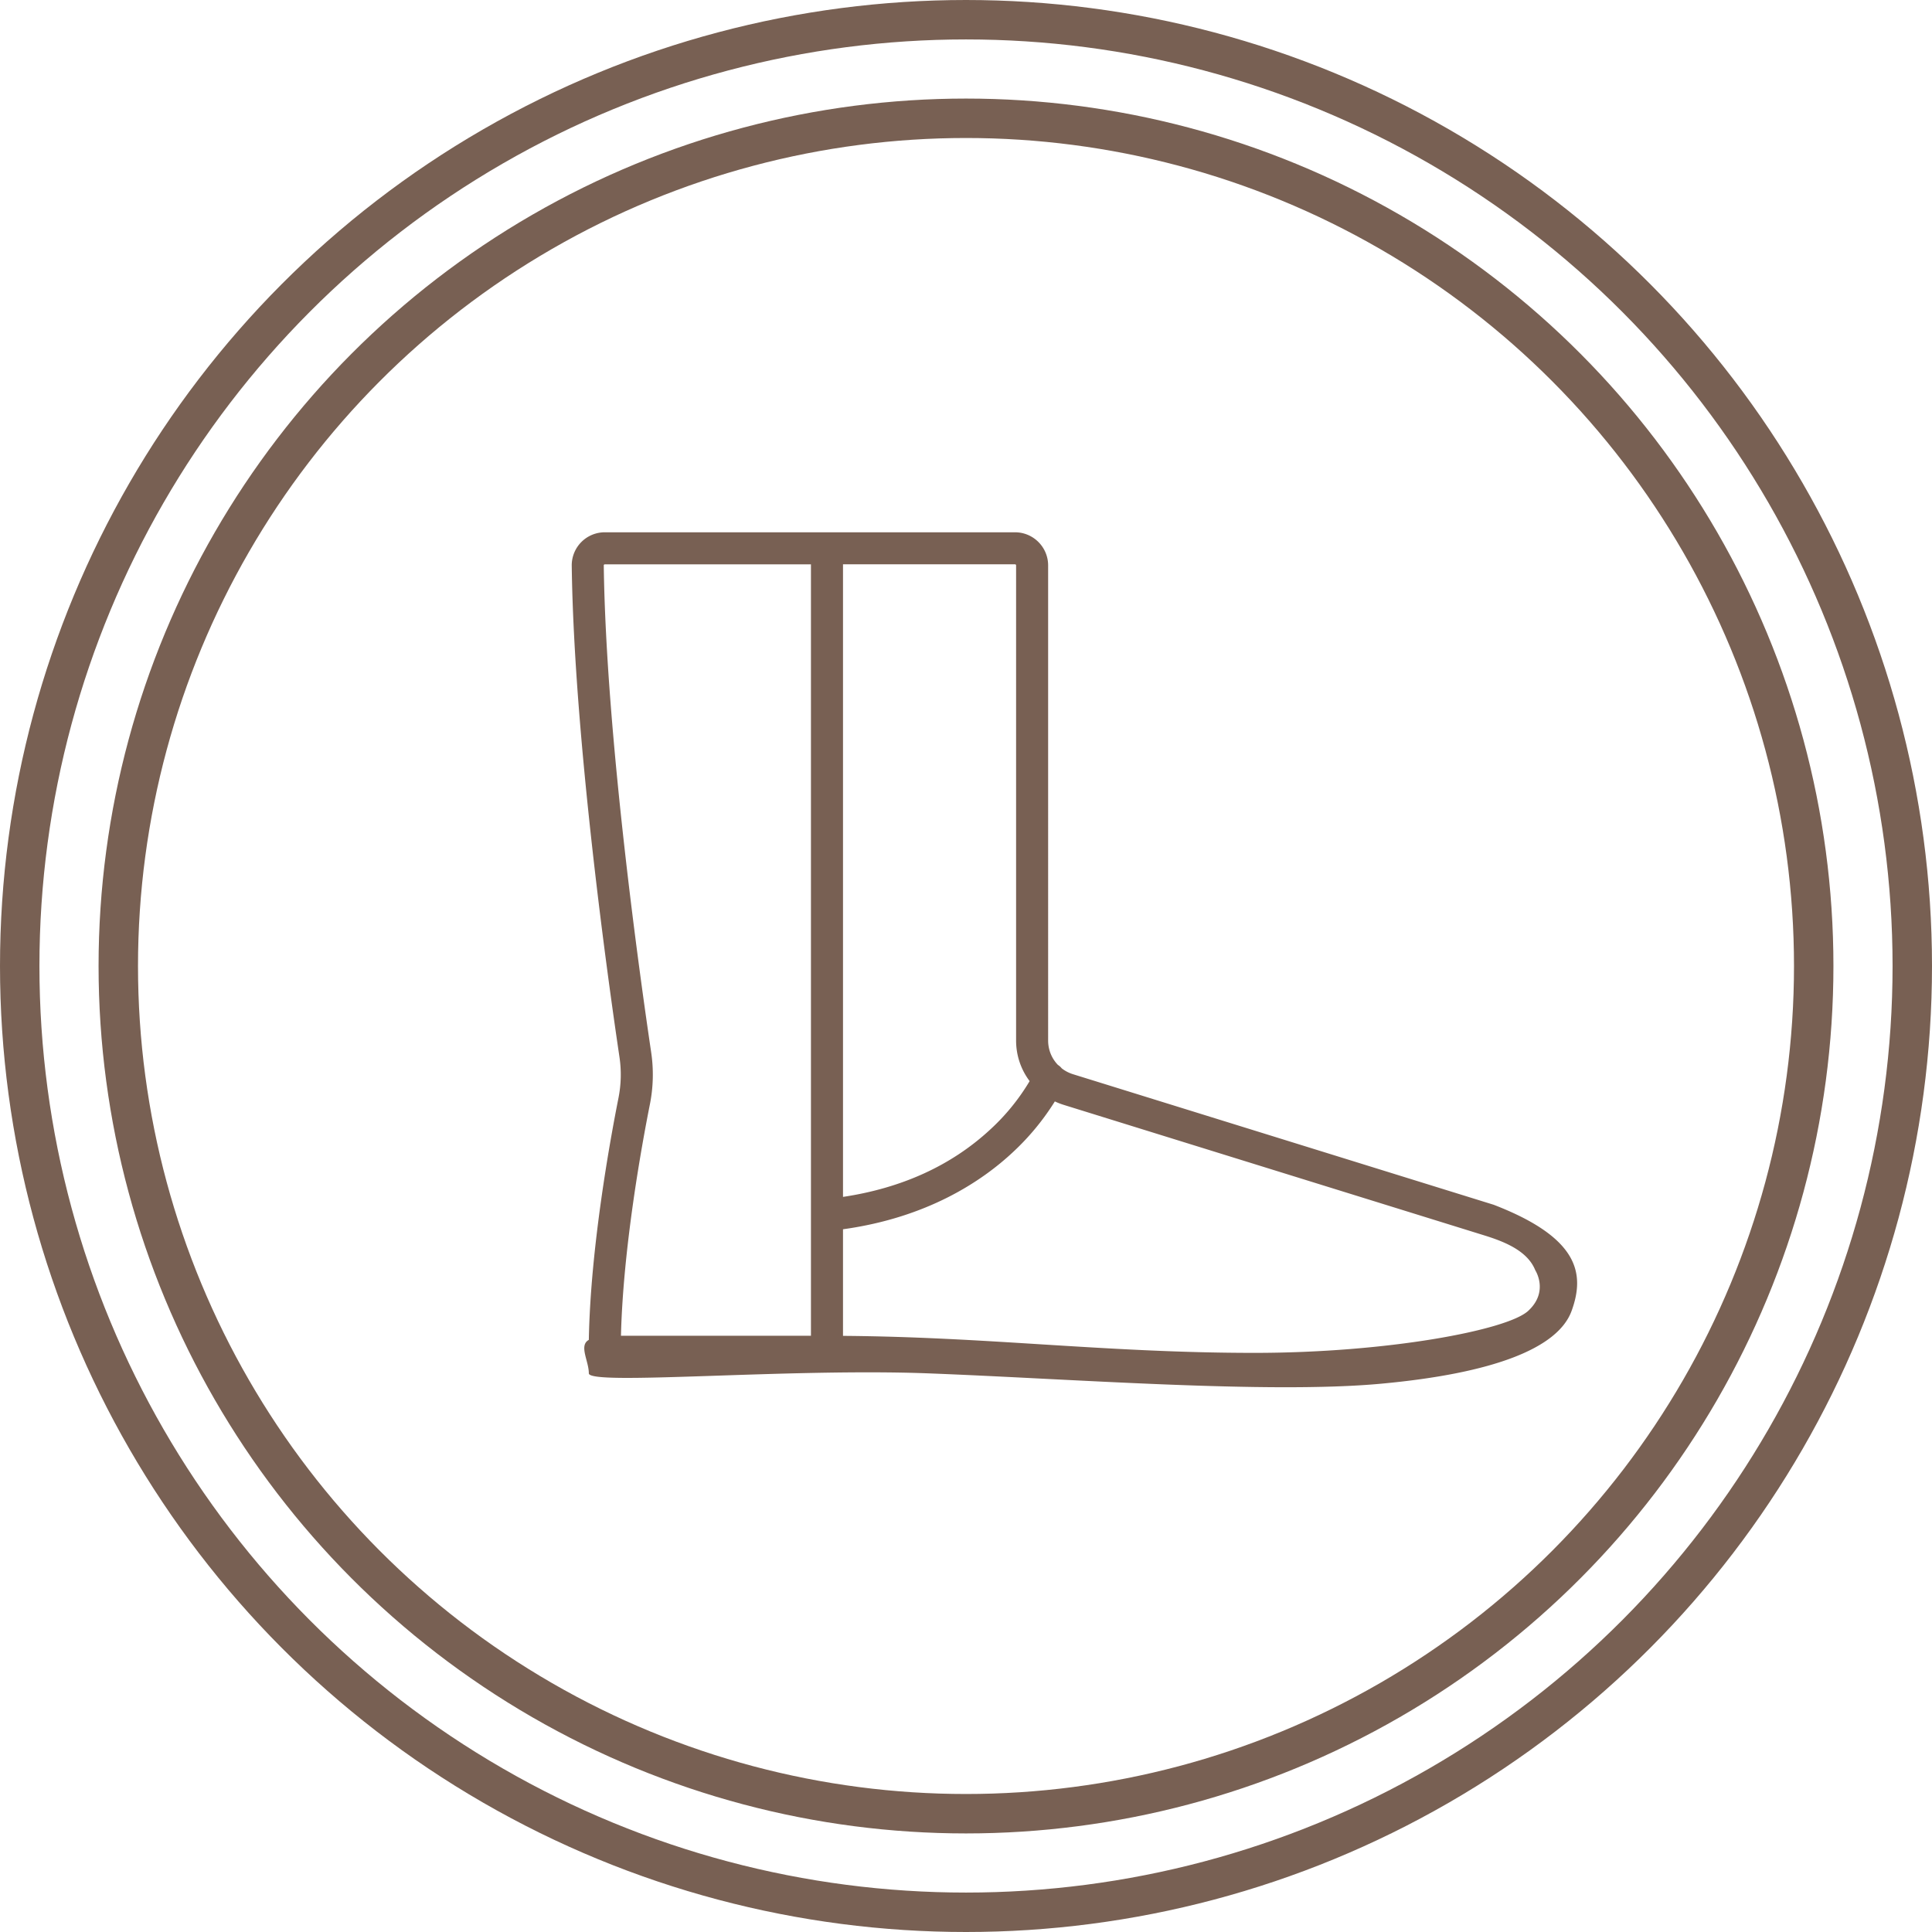
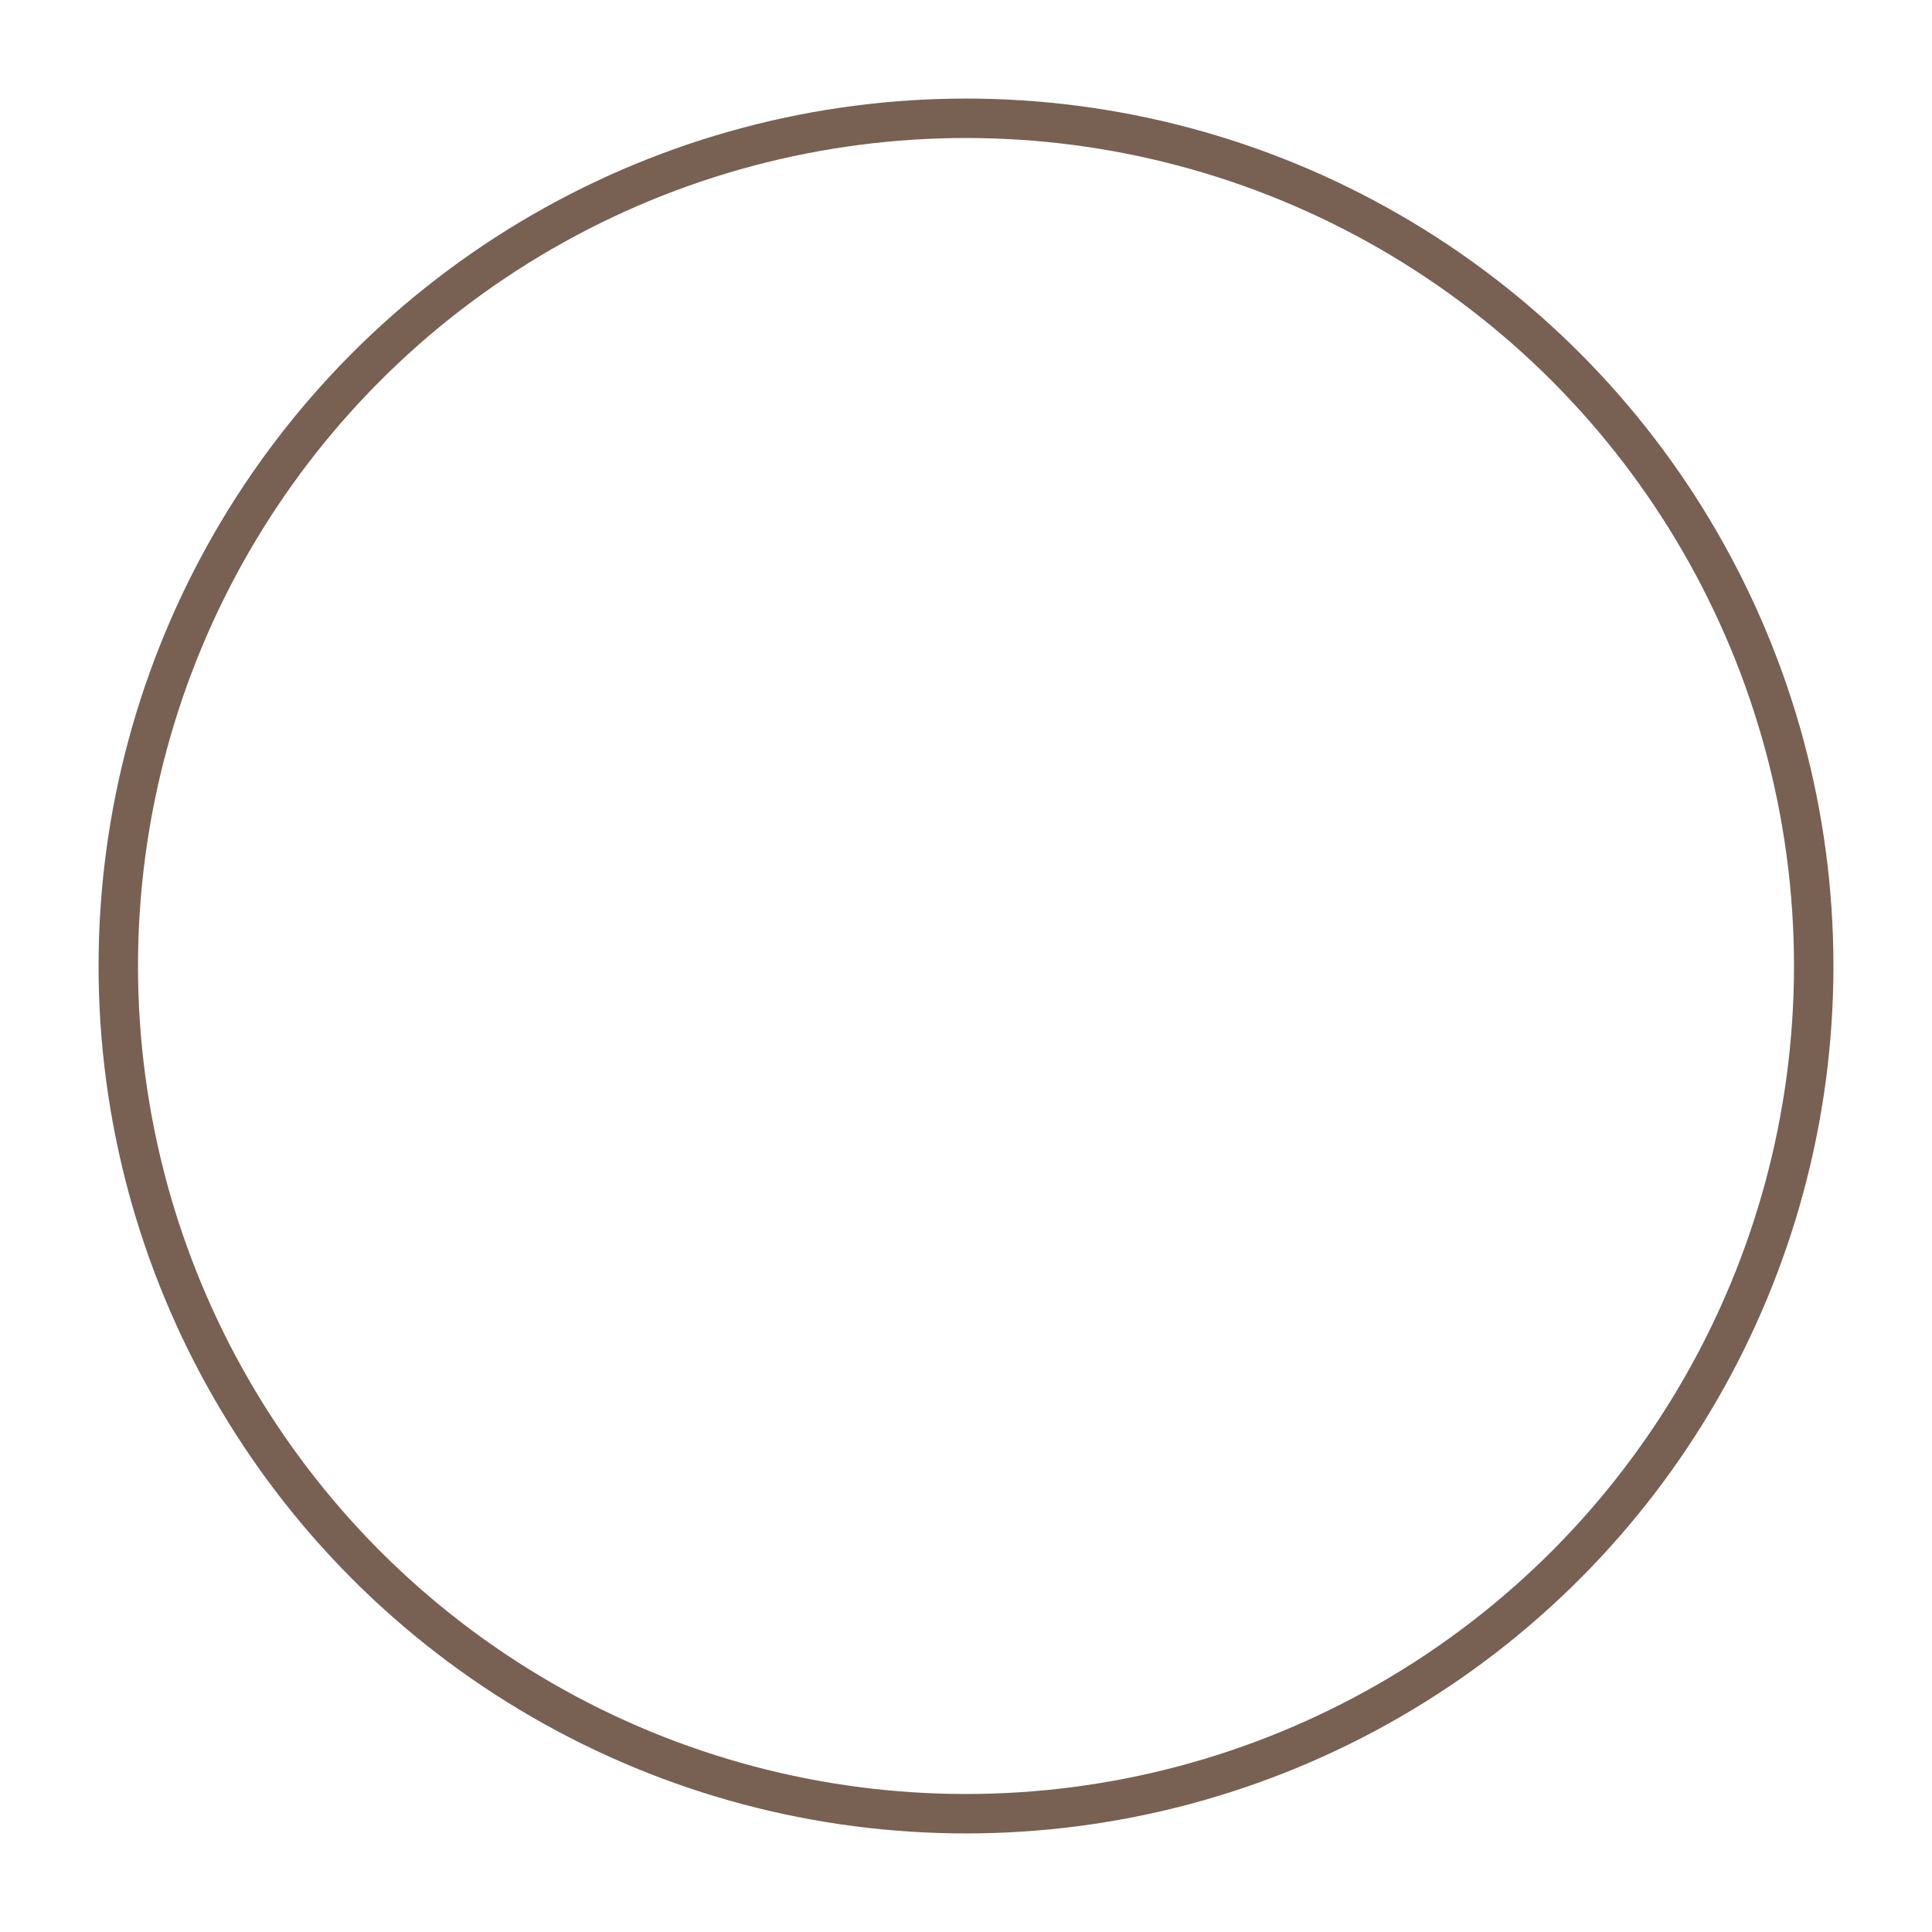
<svg xmlns="http://www.w3.org/2000/svg" width="98" height="98" viewBox="0 0 98 98">
  <title>
        ic_Removable_insulation
    </title>
  <g transform="translate(1 1)" fill="none" fill-rule="evenodd">
-     <path d="M29.626 27.672c0-.006 0-.016.012-.028a.062.062 0 0 1 .045-.018h10.452v39.131h-9.637c.108-4.452 1.049-9.635 1.468-11.743a7.7 7.7 0 0 0 .064-2.64c-.535-3.6-2.292-16.015-2.404-24.702zm20.915.008V51.78c0 .766.252 1.482.687 2.059a10.907 10.907 0 0 1-2.007 2.463c-1.968 1.82-4.476 2.963-7.46 3.41V27.625h8.726c.03 0 .054.024.054.054zm28.18 37.808c-.685 1.895-3.951 3.175-9.678 3.701-5.727.527-15.835-.256-22.964-.526-7.13-.27-17.211.634-17.211 0s-.52-1.413 0-1.699c.082-4.638 1.068-10.078 1.503-12.267.137-.69.154-1.39.05-2.084-.539-3.624-2.307-16.132-2.42-24.92A1.677 1.677 0 0 1 29.683 26h20.803c.926 0 1.68.754 1.68 1.68V51.78c0 .475.184.912.495 1.236a.81.81 0 0 1 .195.175c.166.13.357.231.568.297l21.345 6.624c4.314 1.668 4.637 3.482 3.952 5.377zm-4.433-3.824L52.943 55.04a3.47 3.47 0 0 1-.436-.171 12.63 12.63 0 0 1-2.115 2.563c-1.585 1.486-4.346 3.33-8.631 3.922v5.407c3.605.027 6.892.232 10.077.432 3.398.212 6.912.431 10.79.431 6.737 0 12.819-1.148 13.886-2.128 1.068-.98.362-2.064.362-2.064-.396-.99-1.57-1.452-2.588-1.768z" fill="#786053" />
    <circle stroke="#786053" stroke-width="2" cx="48" cy="48" r="43" />
-     <circle stroke="#786053" stroke-width="2" cx="48" cy="48" r="48" />
  </g>
</svg>